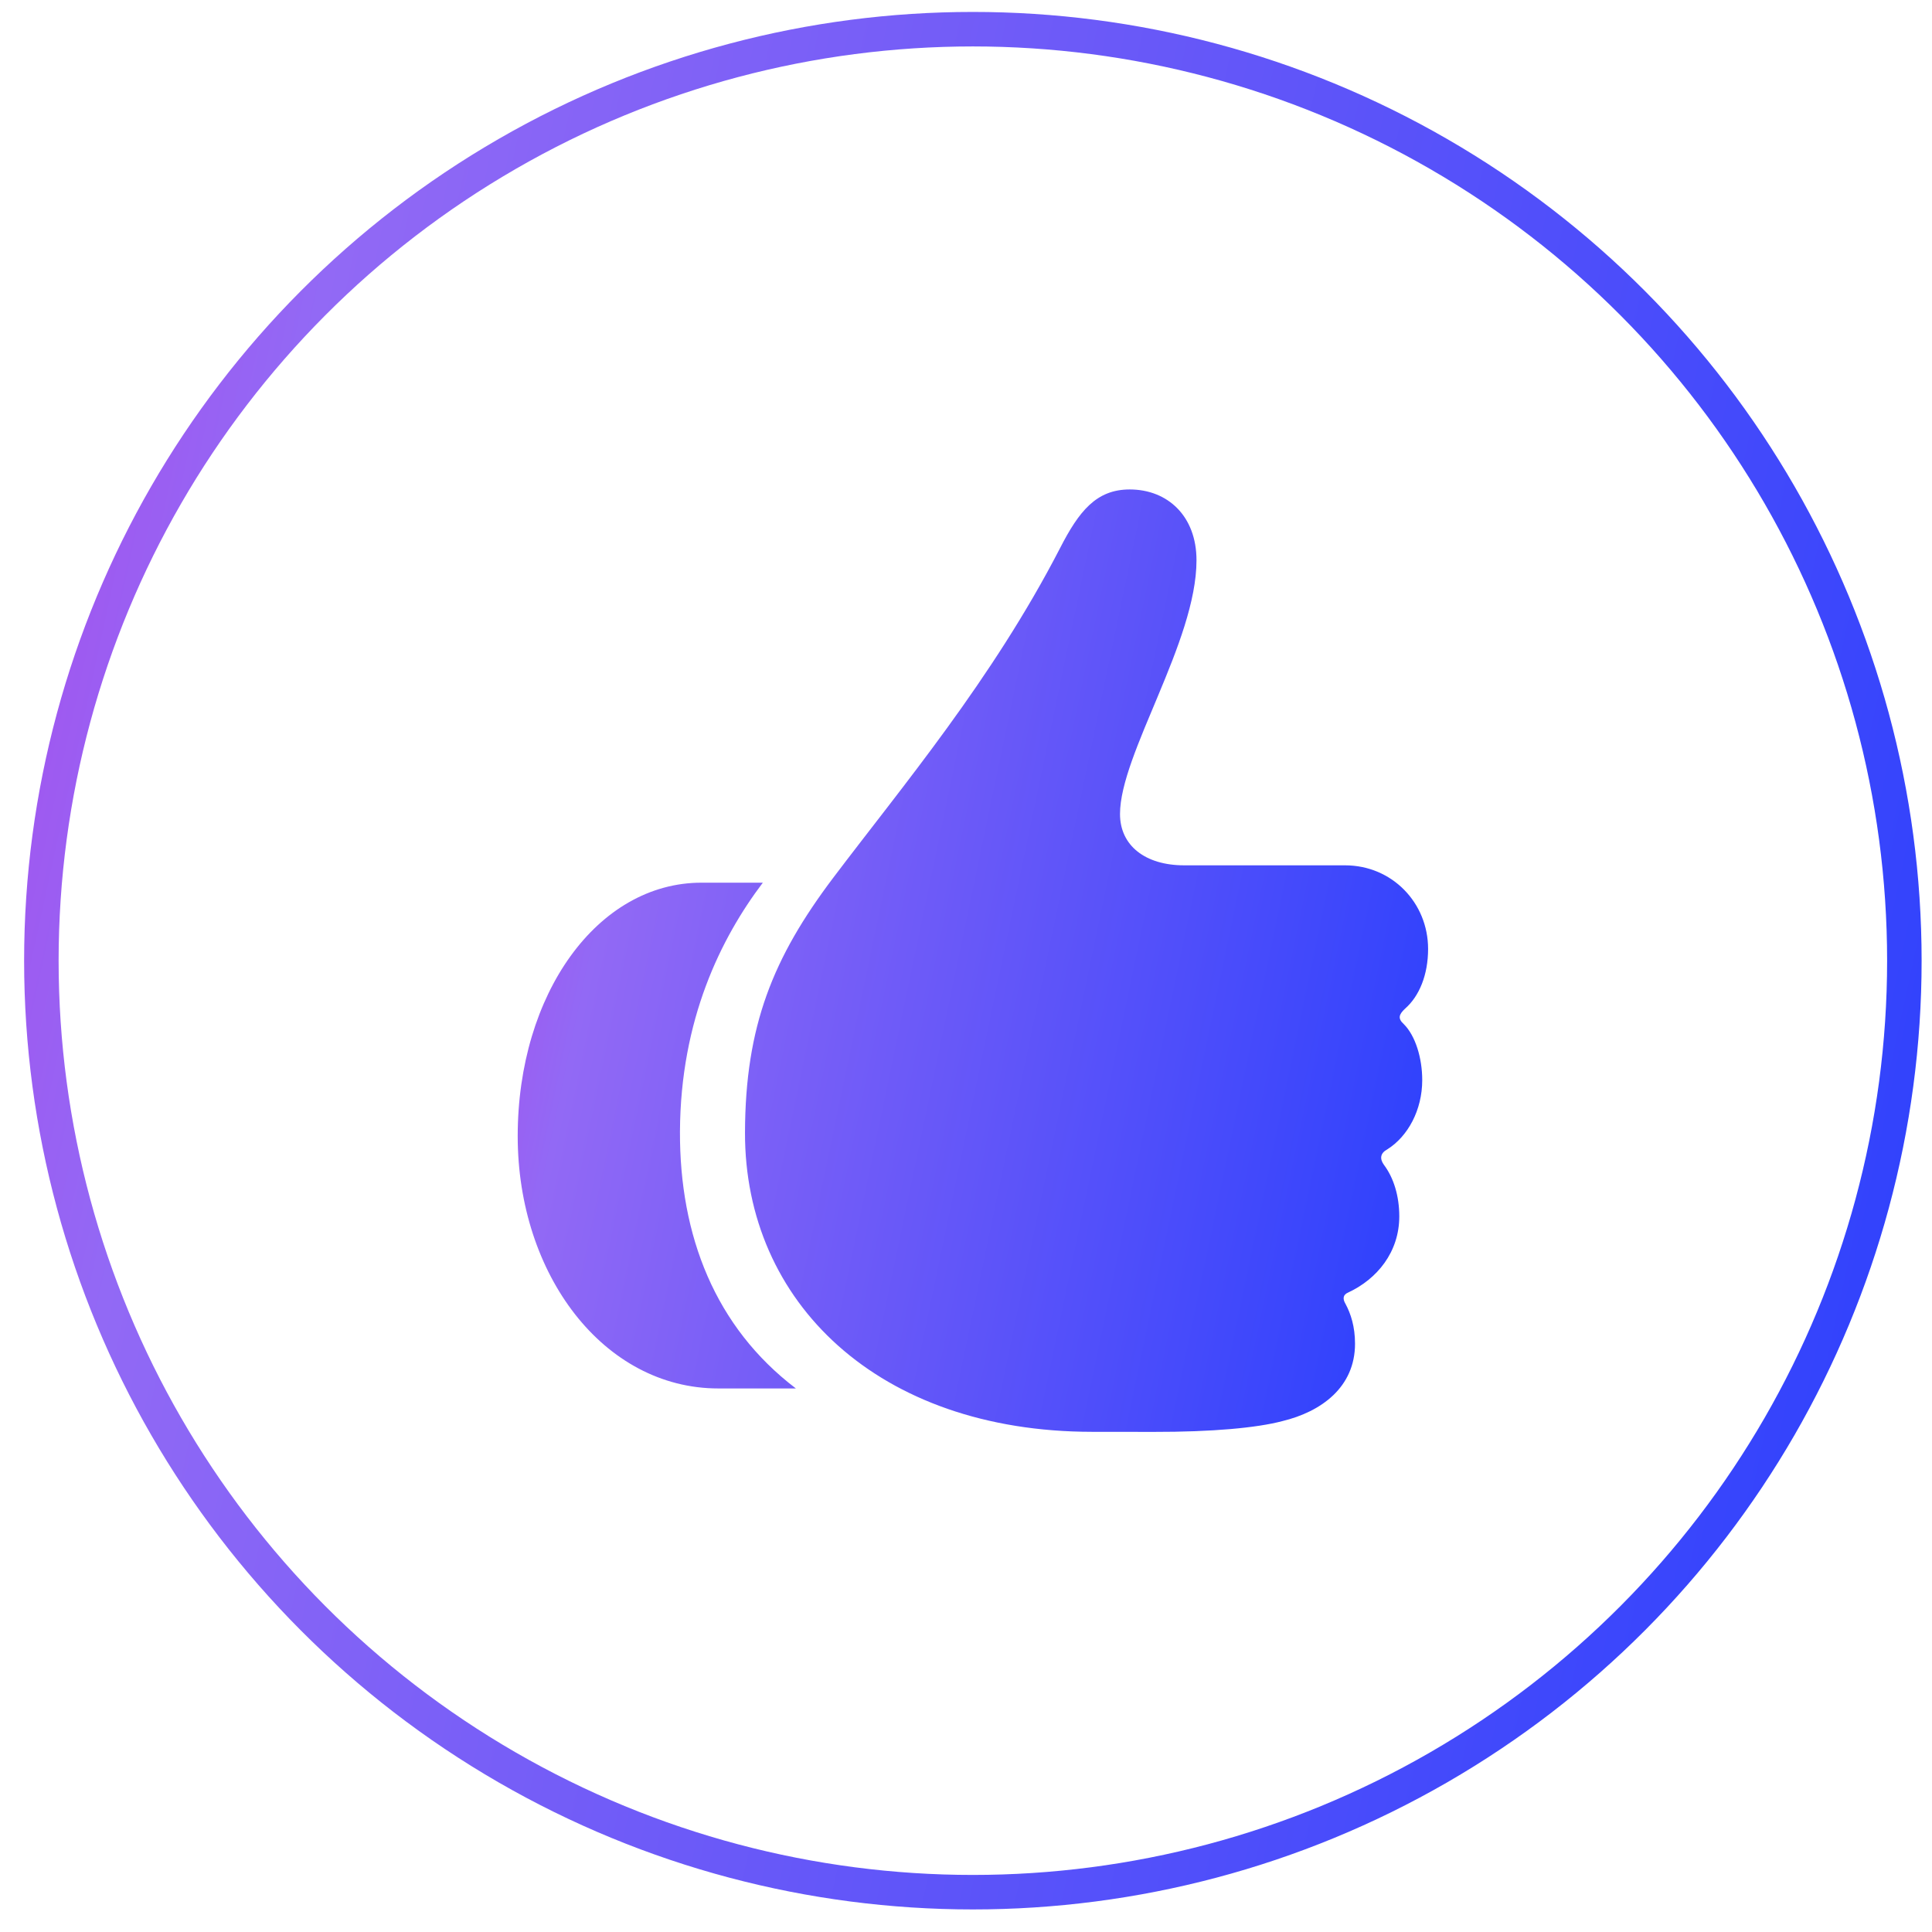
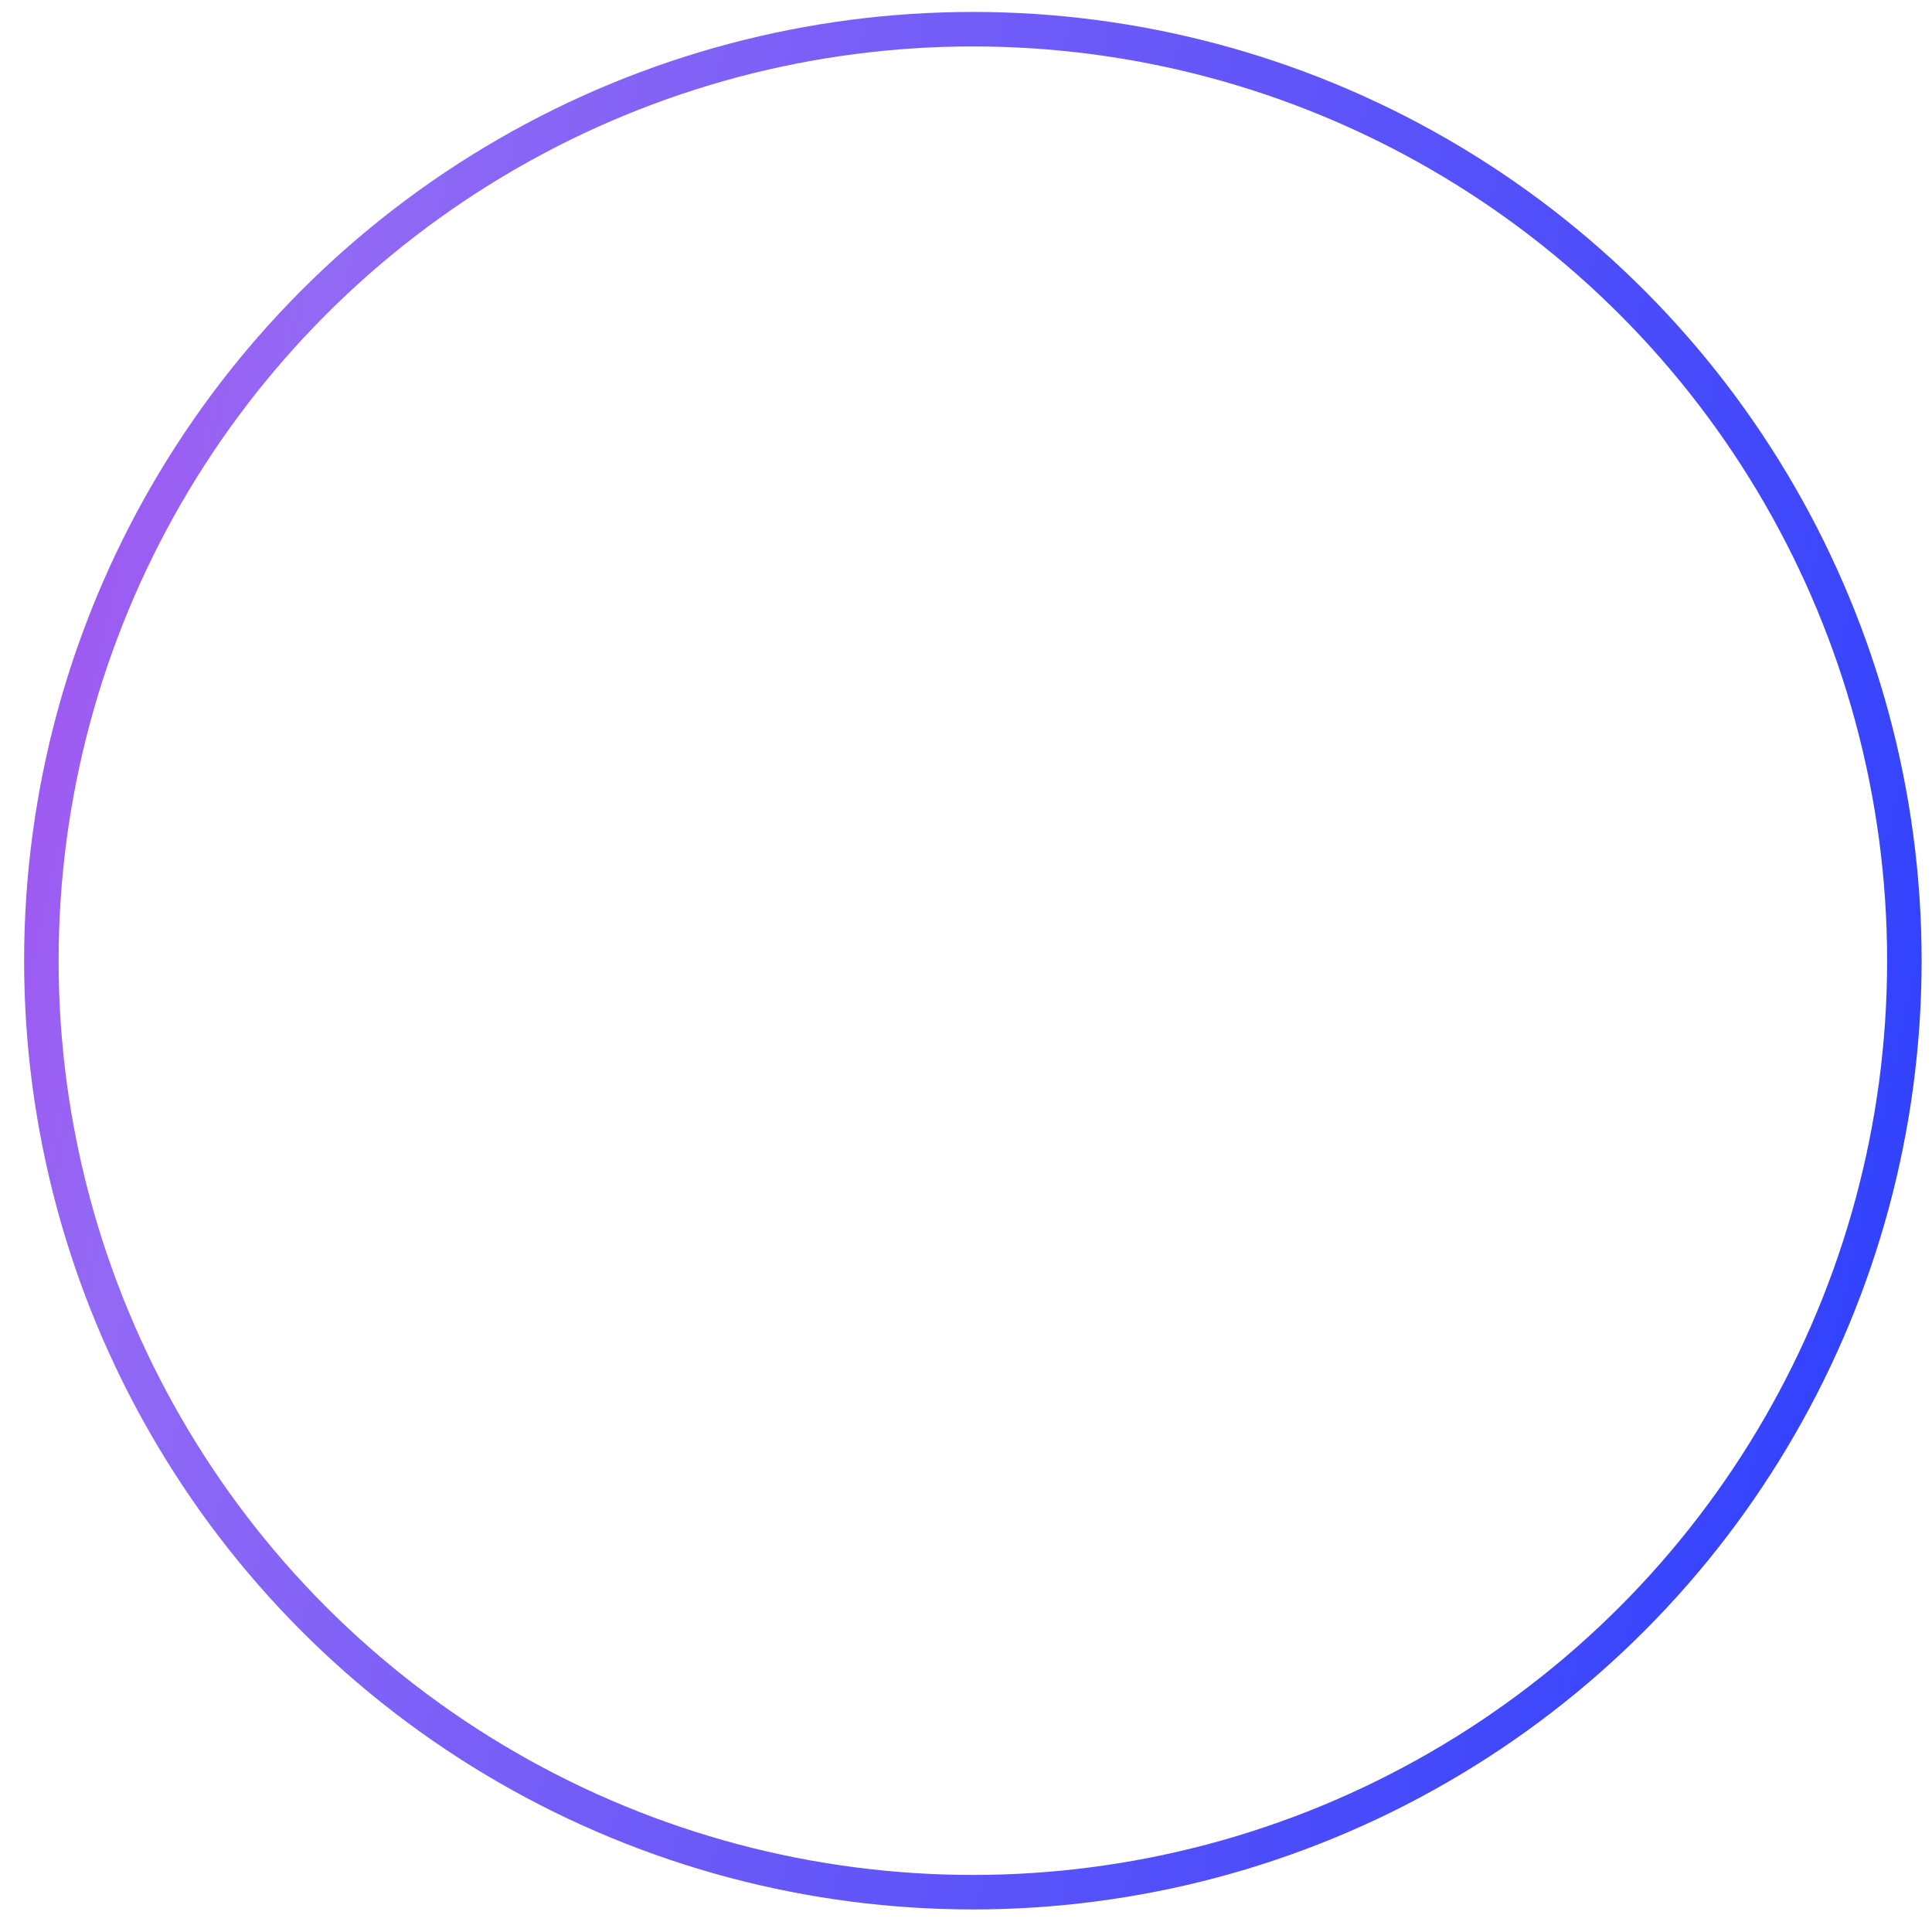
<svg xmlns="http://www.w3.org/2000/svg" width="56" height="56" viewBox="0 0 56 56" fill="none">
  <circle cx="28.199" cy="27.846" r="27" stroke="url(#paint0_linear_308_52)" />
-   <path d="M15.006 32.933C15.006 36.944 17.495 40.245 20.821 40.245H23.069C20.728 38.465 19.698 35.817 19.709 32.799C19.725 29.552 20.894 27.194 22.111 25.585H20.332C17.322 25.585 15.006 28.801 15.006 32.933ZM21.594 32.825C21.582 37.753 25.465 41.495 31.645 41.502L33.446 41.504C35.131 41.507 36.426 41.388 37.168 41.192C38.292 40.921 39.276 40.213 39.276 38.948C39.276 38.449 39.152 38.078 39.002 37.797C38.908 37.641 38.933 37.528 39.07 37.468C39.917 37.076 40.559 36.292 40.559 35.256C40.559 34.668 40.396 34.137 40.112 33.761C39.989 33.588 40.004 33.425 40.214 33.313C40.806 32.94 41.224 32.179 41.224 31.307C41.224 30.67 41.028 30.023 40.69 29.685C40.511 29.523 40.545 29.406 40.726 29.237C41.14 28.876 41.394 28.253 41.394 27.505C41.394 26.168 40.349 25.082 38.986 25.082H34.324C33.195 25.082 32.464 24.509 32.464 23.595C32.464 21.861 34.681 18.6 34.681 16.239C34.681 14.963 33.848 14.187 32.745 14.187C31.776 14.187 31.273 14.82 30.726 15.888C28.758 19.702 26.147 22.801 24.143 25.454C22.409 27.756 21.603 29.732 21.594 32.825Z" fill="url(#paint1_linear_308_52)" />
  <defs>
    <linearGradient id="paint0_linear_308_52" x1="-7.906" y1="6.533" x2="61.516" y2="21.567" gradientUnits="userSpaceOnUse">
      <stop offset="0.043" stop-color="#B53EE9" />
      <stop offset="0.243" stop-color="#9269F5" />
      <stop offset="1" stop-color="#2B40FD" />
    </linearGradient>
    <linearGradient id="paint1_linear_308_52" x1="10.877" y1="17.26" x2="44.285" y2="24.249" gradientUnits="userSpaceOnUse">
      <stop offset="0.043" stop-color="#B53EE9" />
      <stop offset="0.243" stop-color="#9269F5" />
      <stop offset="1" stop-color="#2B40FD" />
    </linearGradient>
  </defs>
</svg>